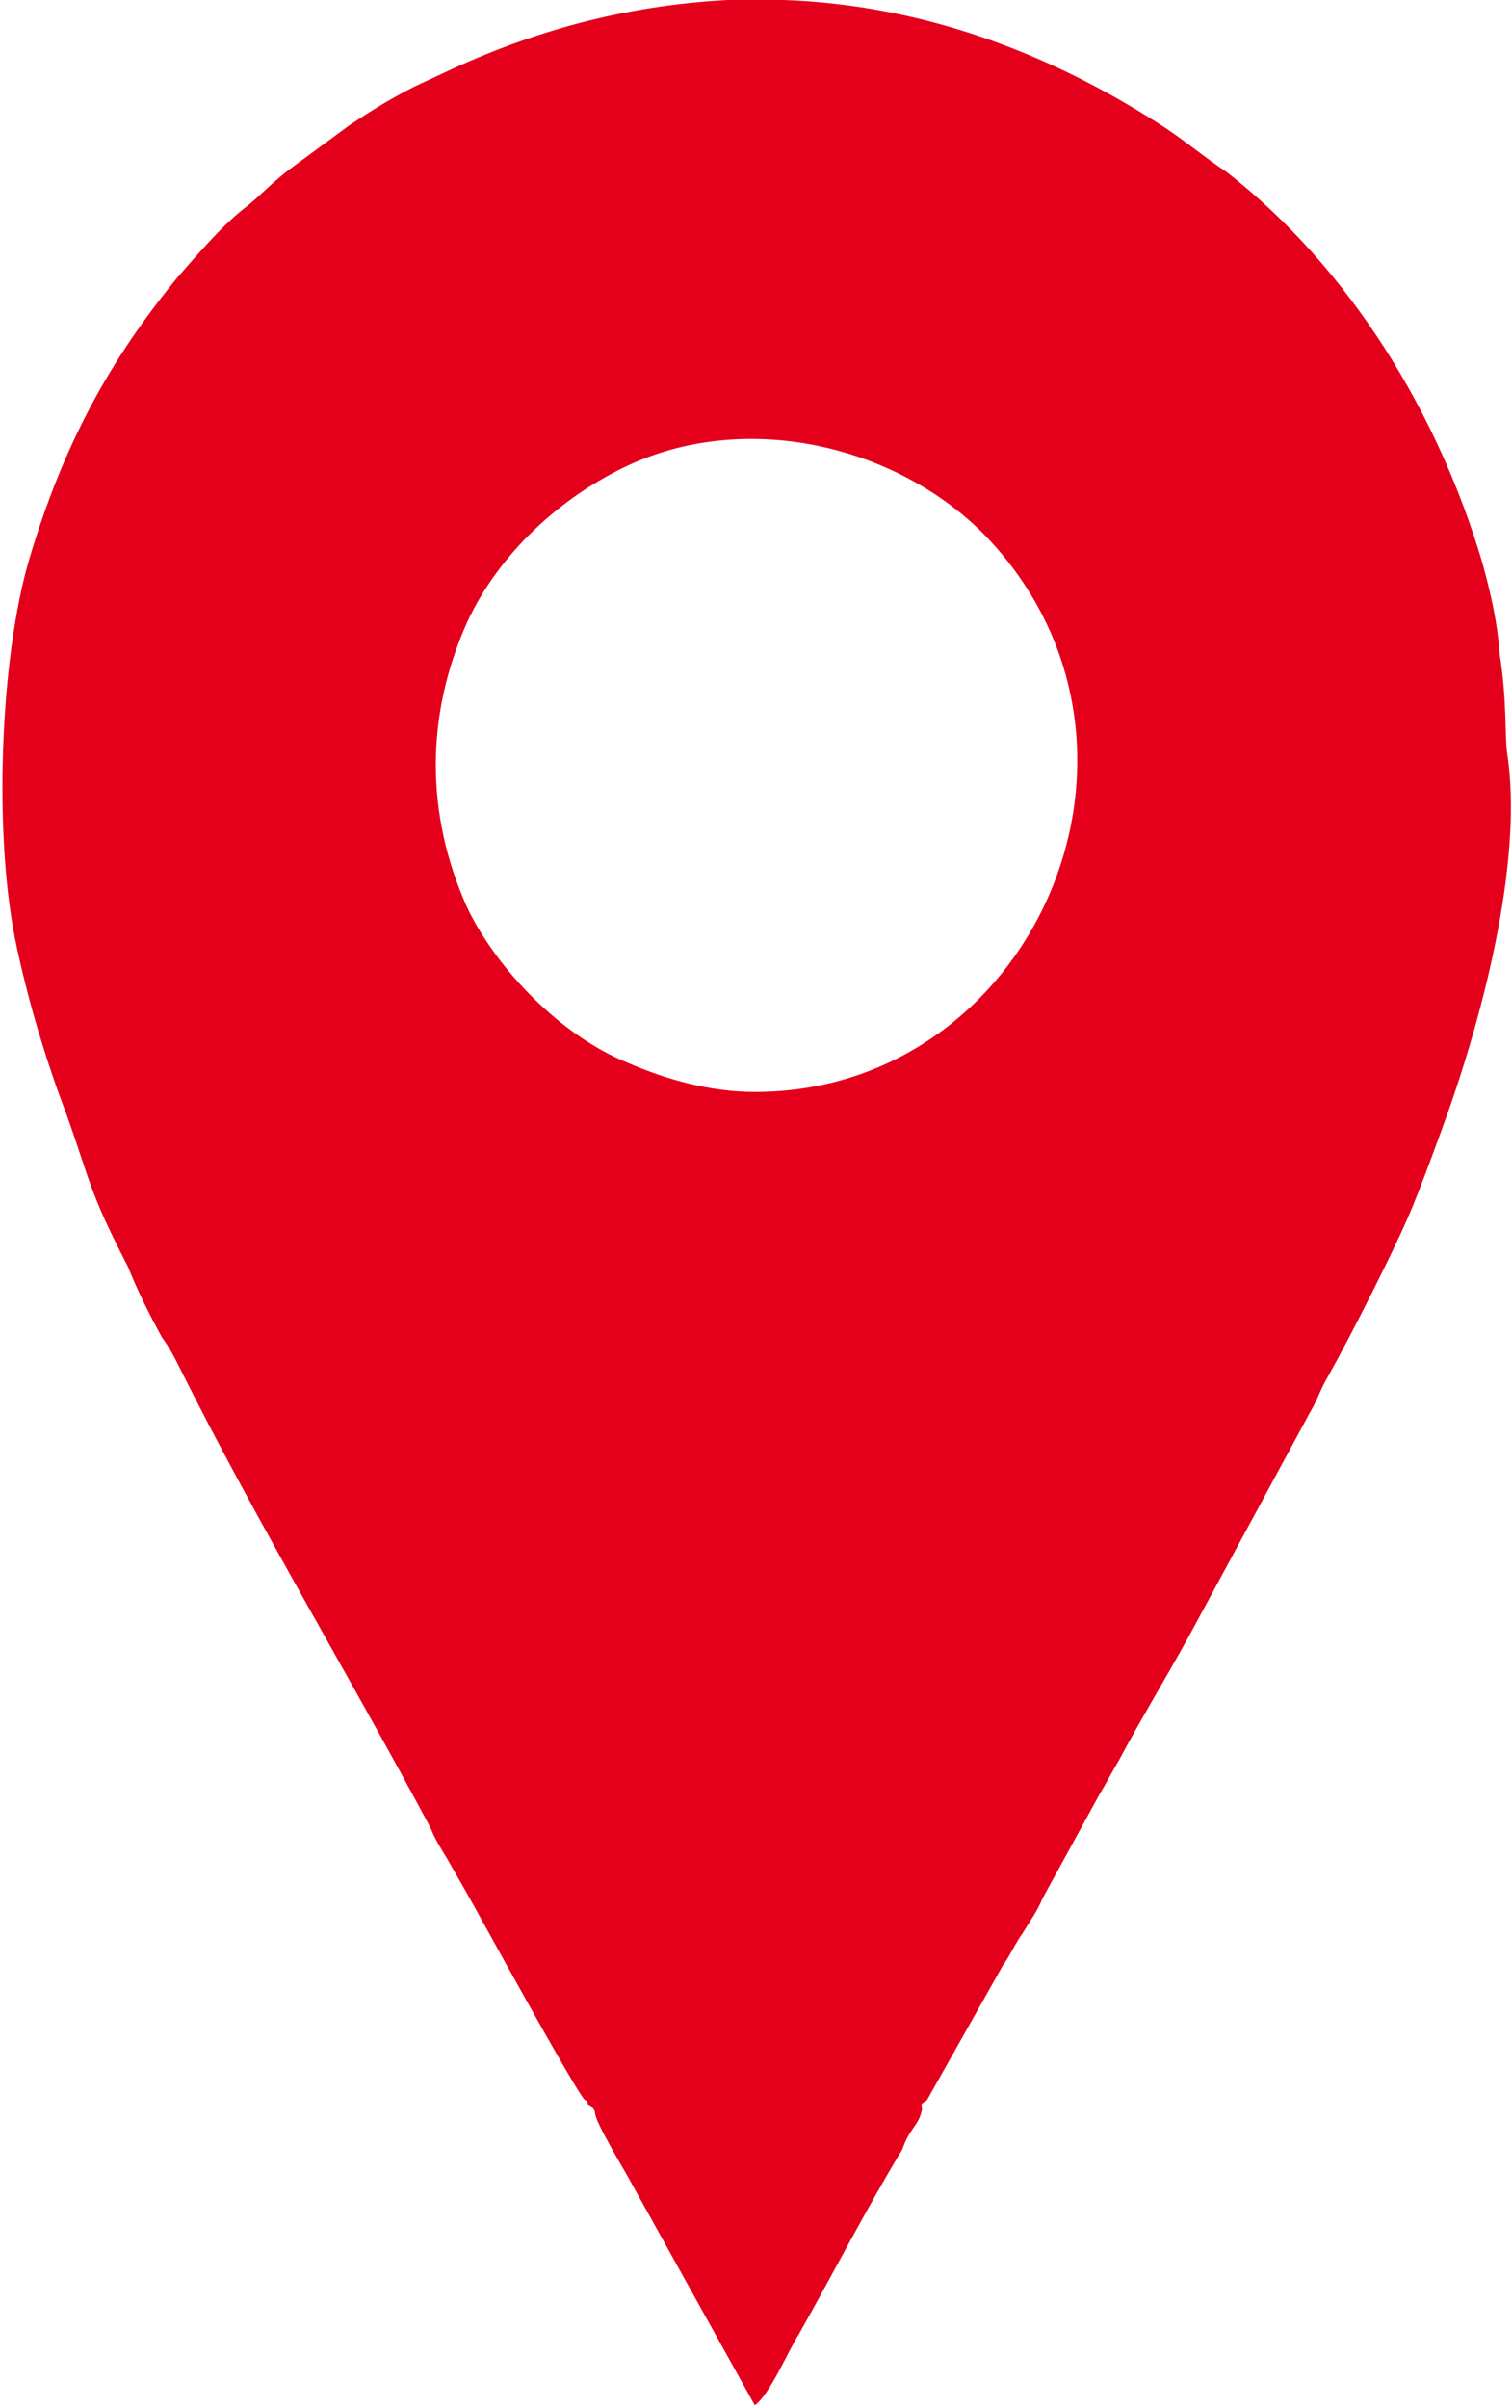
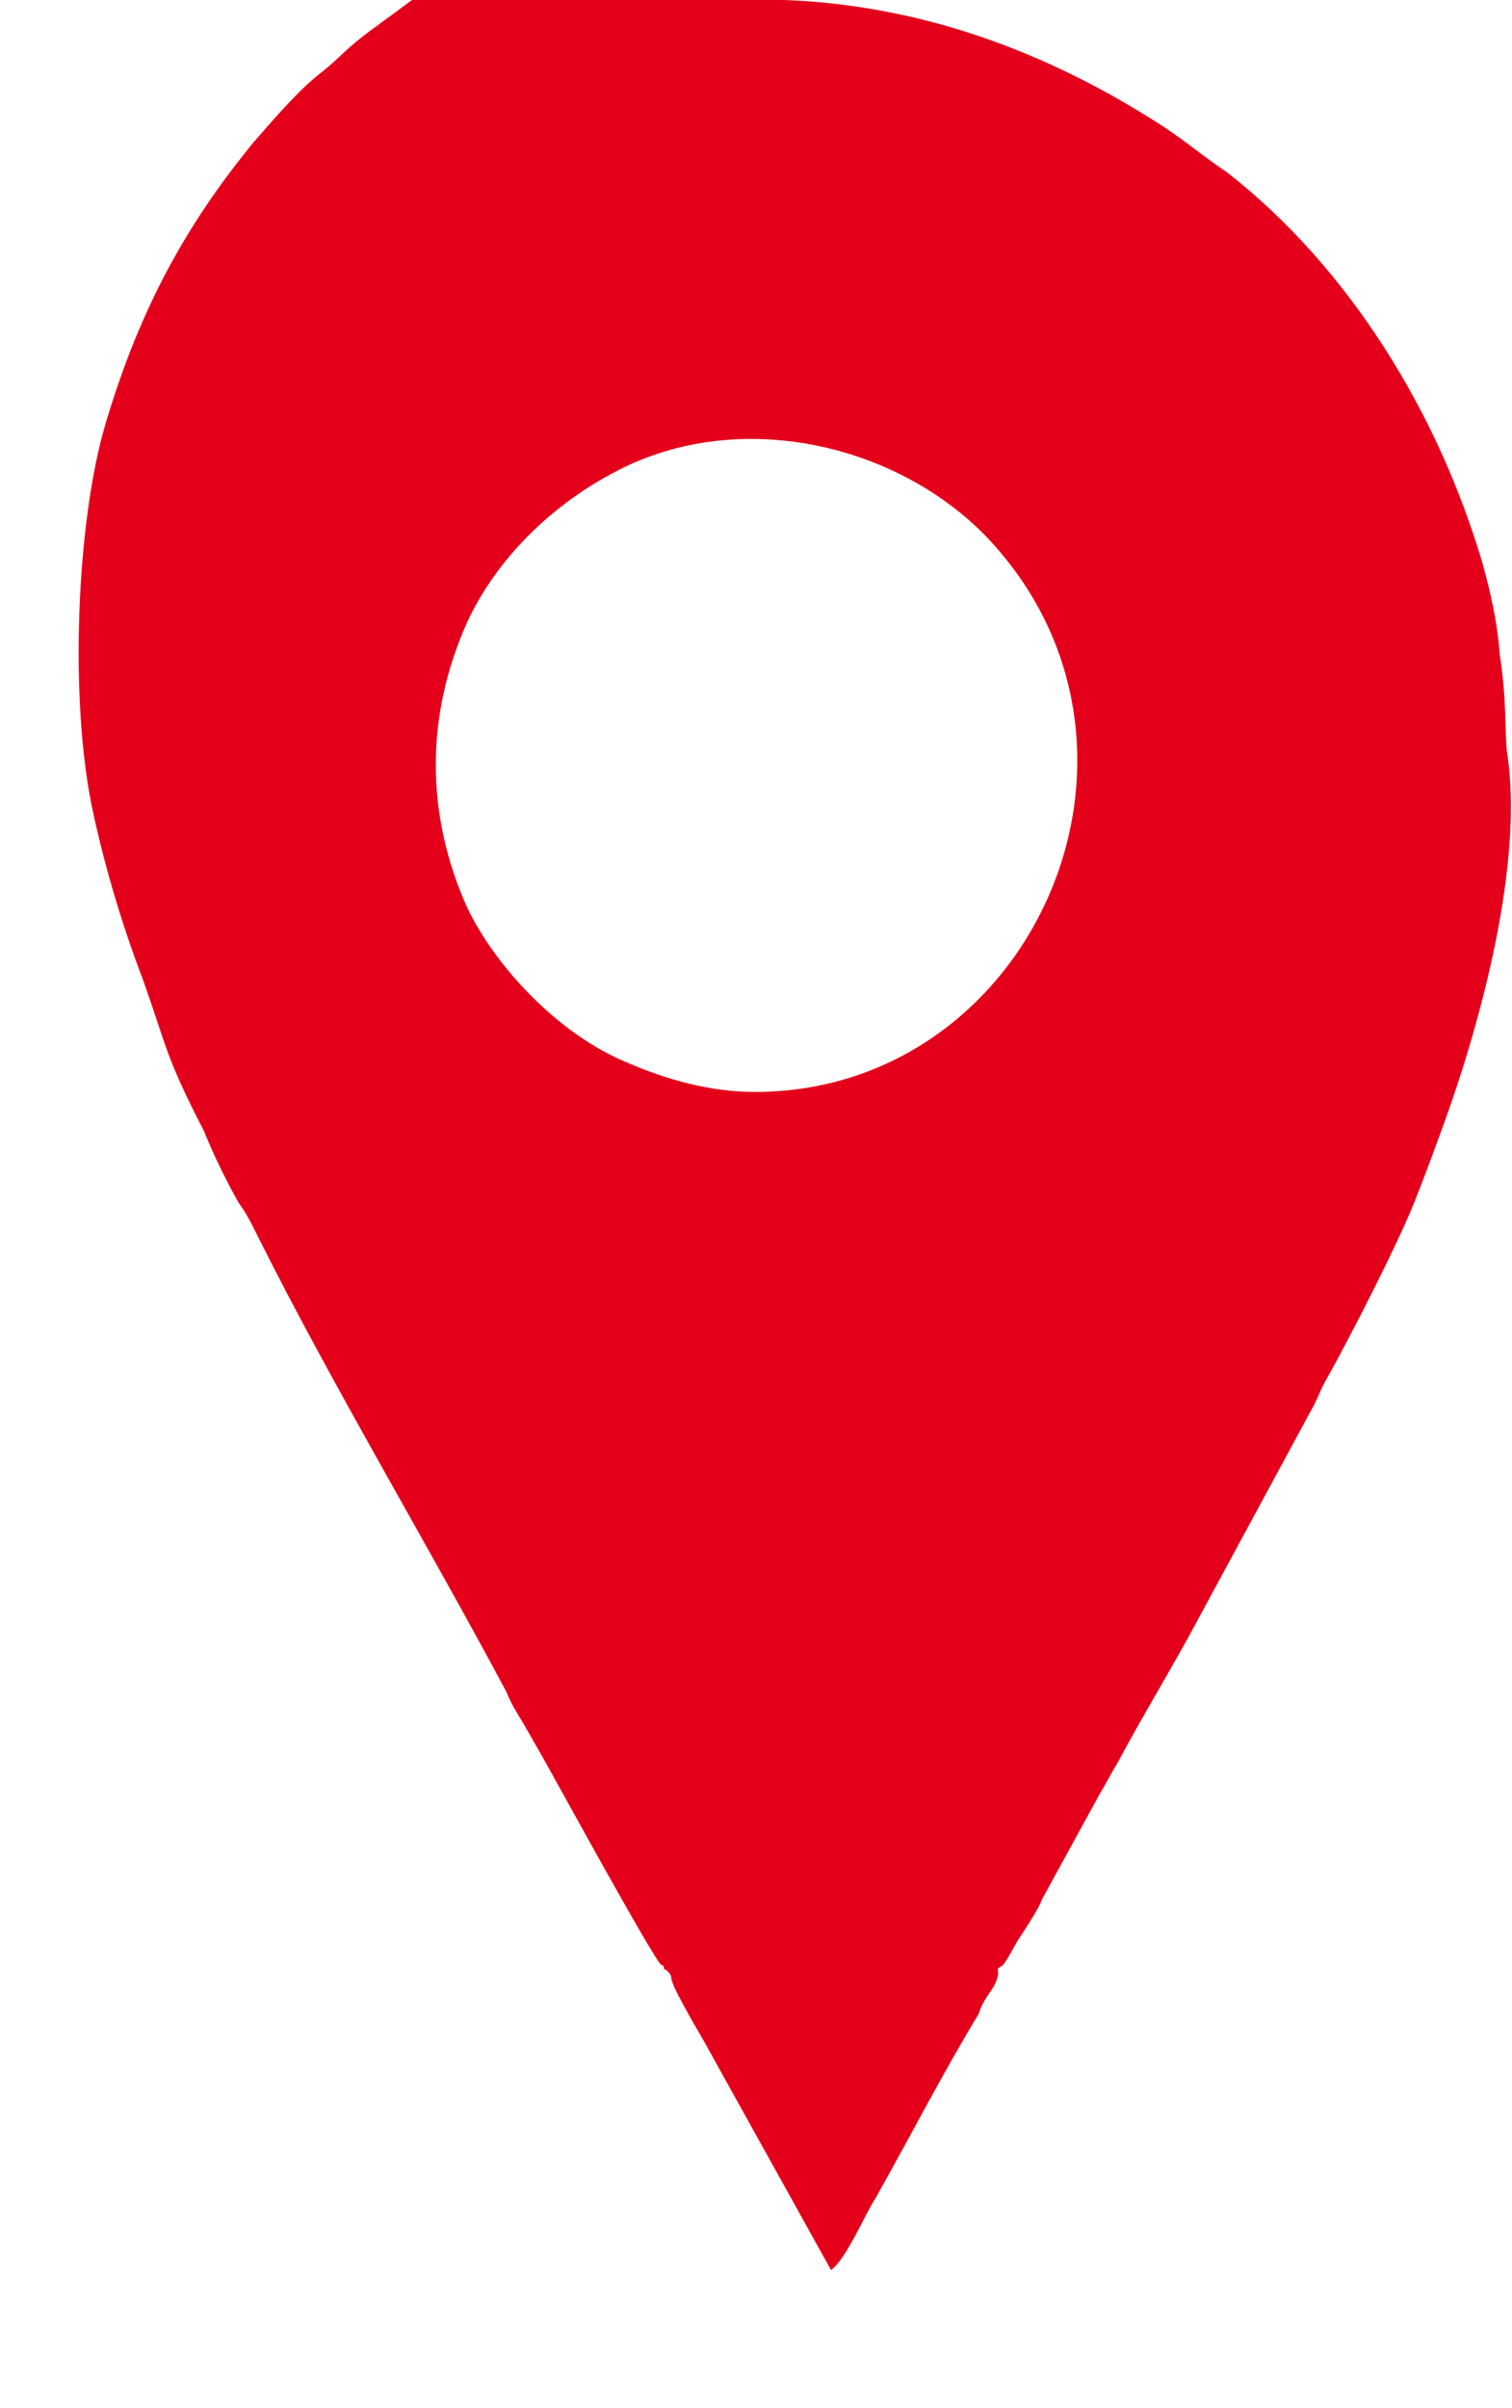
<svg xmlns="http://www.w3.org/2000/svg" xml:space="preserve" width="3.322mm" height="5.288mm" style="shape-rendering:geometricPrecision; text-rendering:geometricPrecision; image-rendering:optimizeQuality; fill-rule:evenodd; clip-rule:evenodd" viewBox="0 0 6.15 9.79">
  <defs>
    <style type="text/css">  .fil0 {fill:#E4001B}  </style>
  </defs>
  <g id="Layer_x0020_1">
-     <path class="fil0" d="M3.07 4.44c-0.18,0 -0.36,-0.05 -0.52,-0.12 -0.27,-0.11 -0.53,-0.38 -0.65,-0.63 -0.17,-0.38 -0.17,-0.78 0,-1.16 0.13,-0.28 0.38,-0.51 0.66,-0.64 0.48,-0.22 1.08,-0.08 1.44,0.28 0.83,0.85 0.21,2.27 -0.93,2.27zm-0.13 -4.44l0.25 0c0.54,0.02 1.06,0.2 1.55,0.52 0.09,0.06 0.16,0.12 0.25,0.18 0.5,0.39 0.86,0.98 1.04,1.59 0.03,0.11 0.06,0.23 0.07,0.37 0.03,0.19 0.02,0.32 0.03,0.4 0.07,0.45 -0.11,1.1 -0.25,1.49 -0.04,0.11 -0.08,0.22 -0.12,0.32 -0.06,0.16 -0.27,0.57 -0.36,0.73 -0.03,0.05 -0.04,0.09 -0.07,0.14l-0.46 0.85c-0.09,0.17 -0.23,0.4 -0.32,0.57 -0.03,0.05 -0.05,0.09 -0.08,0.14l-0.23 0.42c-0.02,0.05 -0.05,0.09 -0.08,0.14 -0.03,0.04 -0.05,0.09 -0.08,0.13l-0.31 0.55c-0.03,0.02 -0.02,0.01 -0.02,0.04 -0.01,0.04 -0.02,0.05 -0.04,0.08 -0.02,0.03 -0.03,0.05 -0.04,0.08 -0.14,0.23 -0.29,0.52 -0.42,0.75 -0.04,0.06 -0.12,0.25 -0.18,0.29l-0.5 -0.9c-0.02,-0.04 -0.15,-0.25 -0.15,-0.29 -0,-0.01 -0.01,-0.02 -0.02,-0.03 -0,-0 -0.01,-0 -0.01,-0.01 -0,-0.01 -0.01,-0.01 -0.01,-0.01 -0.03,-0.02 -0.44,-0.77 -0.48,-0.84l-0.08 -0.14c-0.03,-0.05 -0.05,-0.08 -0.07,-0.13 -0.32,-0.6 -0.71,-1.25 -1.01,-1.85 -0.03,-0.06 -0.05,-0.1 -0.08,-0.14 -0.05,-0.09 -0.1,-0.19 -0.14,-0.29 -0.16,-0.31 -0.15,-0.34 -0.25,-0.62 -0.08,-0.21 -0.15,-0.44 -0.2,-0.67 -0.1,-0.45 -0.07,-1.19 0.05,-1.59 0.14,-0.47 0.33,-0.81 0.6,-1.14 0.07,-0.08 0.18,-0.21 0.27,-0.28 0.09,-0.07 0.1,-0.1 0.24,-0.2l0.19 -0.14c0.09,-0.06 0.17,-0.11 0.27,-0.16l0.15 -0.07c0.37,-0.17 0.74,-0.26 1.12,-0.28z" />
+     <path class="fil0" d="M3.07 4.44c-0.18,0 -0.36,-0.05 -0.52,-0.12 -0.27,-0.11 -0.53,-0.38 -0.65,-0.63 -0.17,-0.38 -0.17,-0.78 0,-1.16 0.13,-0.28 0.38,-0.51 0.66,-0.64 0.48,-0.22 1.08,-0.08 1.44,0.28 0.83,0.85 0.21,2.27 -0.93,2.27zm-0.13 -4.44l0.25 0c0.54,0.02 1.06,0.2 1.55,0.52 0.09,0.06 0.16,0.12 0.25,0.18 0.5,0.39 0.86,0.98 1.04,1.59 0.03,0.11 0.06,0.23 0.07,0.37 0.03,0.19 0.02,0.32 0.03,0.4 0.07,0.45 -0.11,1.1 -0.25,1.49 -0.04,0.11 -0.08,0.22 -0.12,0.32 -0.06,0.16 -0.27,0.57 -0.36,0.73 -0.03,0.05 -0.04,0.09 -0.07,0.14l-0.46 0.85c-0.09,0.17 -0.23,0.4 -0.32,0.57 -0.03,0.05 -0.05,0.09 -0.08,0.14l-0.23 0.42c-0.02,0.05 -0.05,0.09 -0.08,0.14 -0.03,0.04 -0.05,0.09 -0.08,0.13c-0.03,0.02 -0.02,0.01 -0.02,0.04 -0.01,0.04 -0.02,0.05 -0.04,0.08 -0.02,0.03 -0.03,0.05 -0.04,0.08 -0.14,0.23 -0.29,0.52 -0.42,0.75 -0.04,0.06 -0.12,0.25 -0.18,0.29l-0.5 -0.9c-0.02,-0.04 -0.15,-0.25 -0.15,-0.29 -0,-0.01 -0.01,-0.02 -0.02,-0.03 -0,-0 -0.01,-0 -0.01,-0.01 -0,-0.01 -0.01,-0.01 -0.01,-0.01 -0.03,-0.02 -0.44,-0.77 -0.48,-0.84l-0.08 -0.14c-0.03,-0.05 -0.05,-0.08 -0.07,-0.13 -0.32,-0.6 -0.71,-1.25 -1.01,-1.85 -0.03,-0.06 -0.05,-0.1 -0.08,-0.14 -0.05,-0.09 -0.1,-0.19 -0.14,-0.29 -0.16,-0.31 -0.15,-0.34 -0.25,-0.62 -0.08,-0.21 -0.15,-0.44 -0.2,-0.67 -0.1,-0.45 -0.07,-1.19 0.05,-1.59 0.14,-0.47 0.33,-0.81 0.6,-1.14 0.07,-0.08 0.18,-0.21 0.27,-0.28 0.09,-0.07 0.1,-0.1 0.24,-0.2l0.19 -0.14c0.09,-0.06 0.17,-0.11 0.27,-0.16l0.15 -0.07c0.37,-0.17 0.74,-0.26 1.12,-0.28z" />
  </g>
</svg>